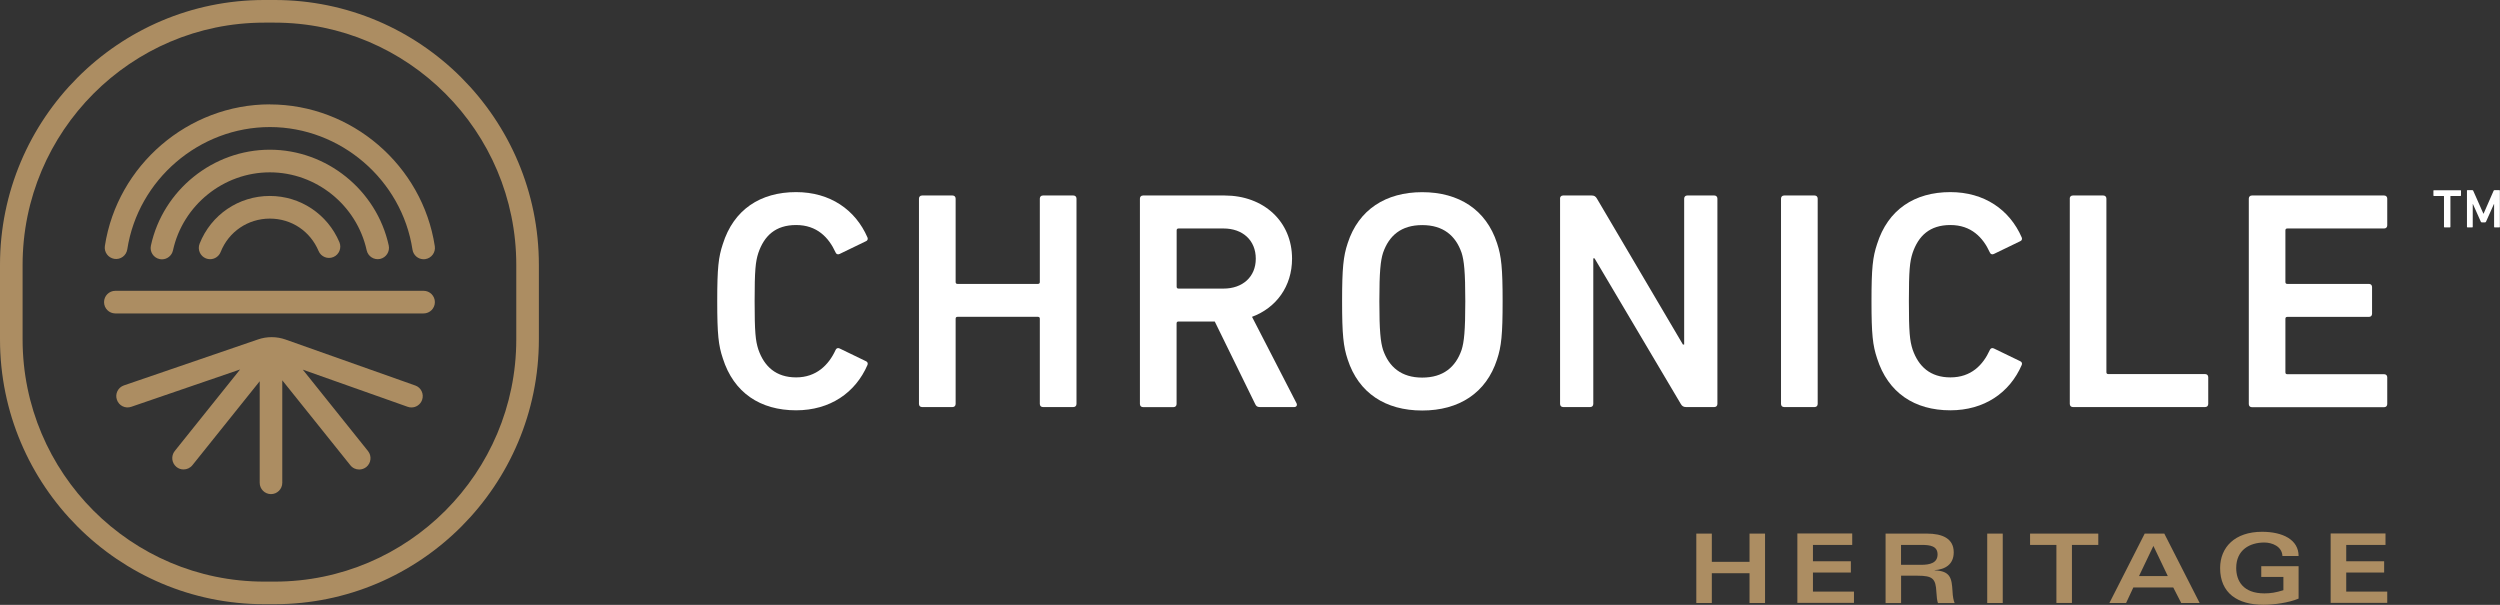
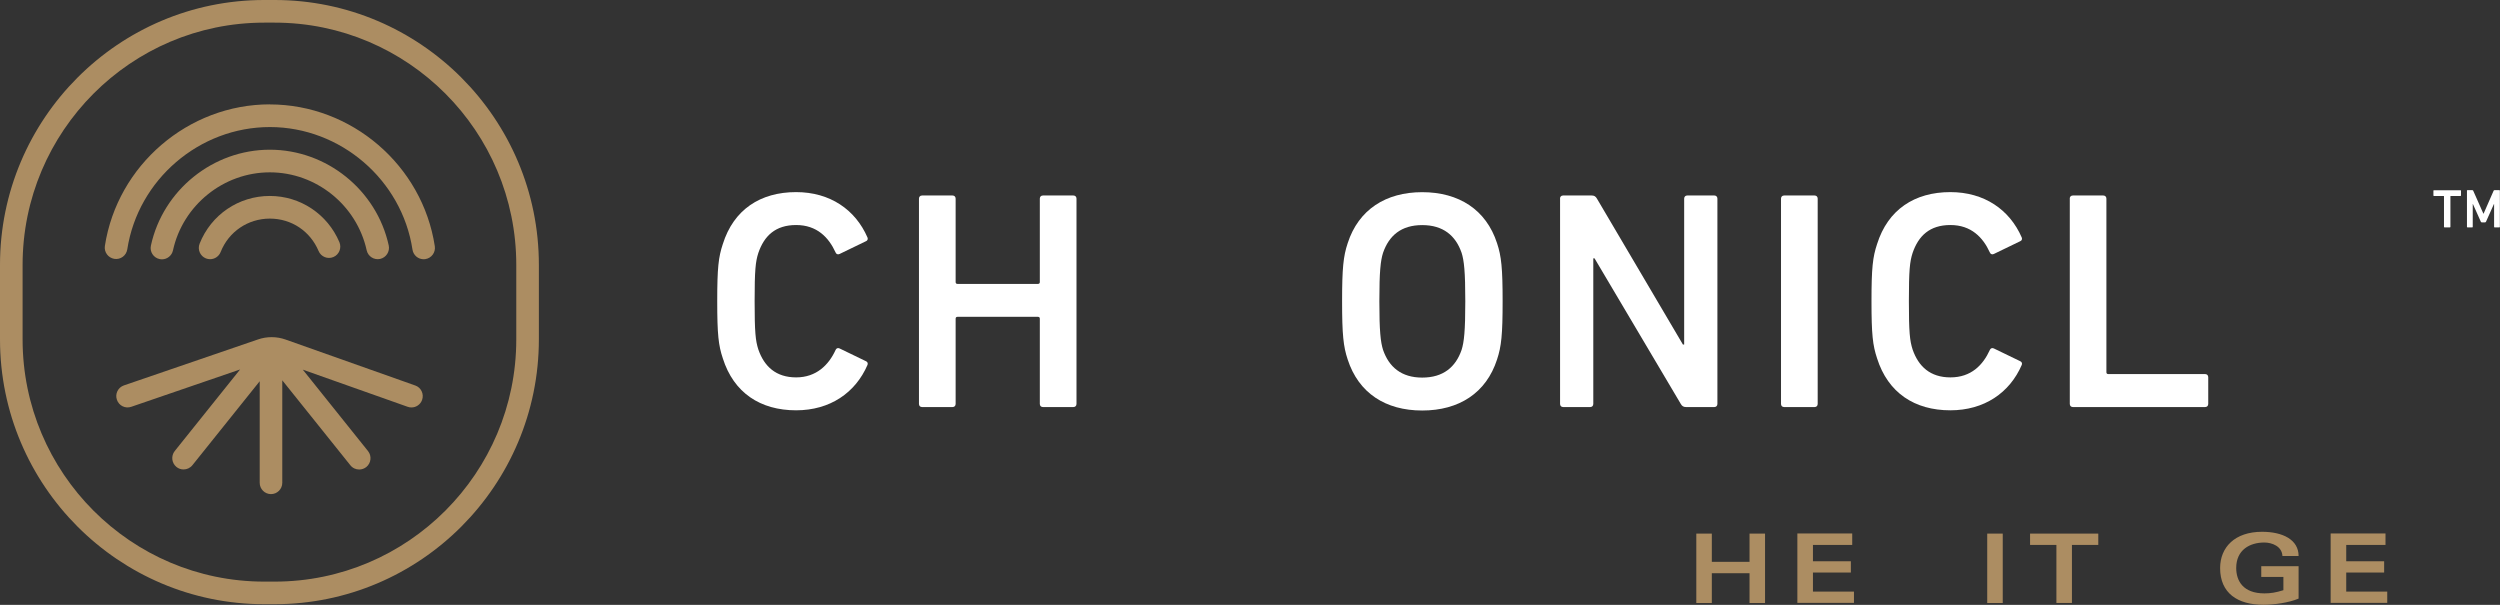
<svg xmlns="http://www.w3.org/2000/svg" width="186" height="45" viewBox="0 0 186 45" fill="none">
  <rect x="0" y="0" width="186" height="45" fill="#333333" stroke="none" />
  <g clip-path="url(#clip0_1340_16536)">
    <path d="M126.205 39.7H127.359V41.801H130.165V39.7H131.319V44.865H130.165V42.648H127.359V44.865H126.205V39.7Z" fill="#AC8D62" />
    <path d="M137.81 40.542H134.883V41.757H137.704V42.599H134.883V44.013H137.935V44.855H133.724V39.69H137.805V40.533L137.81 40.542Z" fill="#AC8D62" />
-     <path d="M140.282 39.7H143.373C144.508 39.7 145.357 40.063 145.357 41.089C145.357 41.99 144.73 42.362 143.938 42.42V42.435C145.116 42.483 145.208 43.016 145.266 43.974C145.285 44.405 145.343 44.666 145.425 44.87H144.184C144.121 44.72 144.083 44.356 144.068 44.056C144.02 43.04 143.788 42.832 142.663 42.832H141.441V44.87H140.287V39.705L140.282 39.7ZM141.436 42.023H142.933C143.609 42.023 144.155 41.873 144.155 41.249C144.155 40.625 143.6 40.542 142.986 40.542H141.436V42.023Z" fill="#AC8D62" />
    <path d="M147.85 39.7H149.004V44.865H147.85V39.7Z" fill="#AC8D62" />
    <path d="M156.112 39.7V40.542H154.152V44.86H152.997V40.542H151.037V39.7H156.117H156.112Z" fill="#AC8D62" />
-     <path d="M159.57 39.7H161.024L163.656 44.865H162.284L161.69 43.708H158.72L158.18 44.865H156.938L159.566 39.7H159.57ZM161.285 42.861L160.213 40.615L159.141 42.861H161.28H161.285Z" fill="#AC8D62" />
    <path d="M169.813 41.365C169.779 40.644 169.035 40.363 168.465 40.363C167.379 40.363 166.374 40.915 166.374 42.256C166.374 43.214 166.886 44.148 168.47 44.148C168.919 44.148 169.31 44.09 169.885 43.911V42.924H168.238V42.125H171.015V44.535C170.281 44.85 169.151 44.995 168.402 44.995C166.485 44.995 165.177 44.139 165.177 42.265C165.177 40.721 166.268 39.565 168.296 39.565C169.851 39.565 171.015 40.16 171.015 41.365H169.817H169.813Z" fill="#AC8D62" />
    <path d="M177.486 40.542H174.559V41.757H177.38V42.599H174.559V44.013H177.611V44.855H173.4V39.69H177.481V40.533L177.486 40.542Z" fill="#AC8D62" />
    <path d="M53.362 22.42C53.362 19.917 53.454 19.133 53.777 18.16C54.584 15.59 56.574 14.293 59.23 14.293C61.745 14.293 63.639 15.59 64.542 17.672C64.59 17.788 64.542 17.904 64.426 17.947L62.465 18.896C62.325 18.964 62.209 18.896 62.166 18.78C61.659 17.667 60.78 16.742 59.234 16.742C57.689 16.742 56.853 17.55 56.419 18.823C56.211 19.472 56.144 20.096 56.144 22.41C56.144 24.724 56.211 25.348 56.419 25.997C56.858 27.27 57.737 28.078 59.234 28.078C60.731 28.078 61.659 27.154 62.166 26.04C62.214 25.924 62.325 25.856 62.465 25.924L64.426 26.873C64.542 26.921 64.59 27.033 64.542 27.149C63.643 29.23 61.745 30.527 59.23 30.527C56.574 30.527 54.589 29.23 53.777 26.66C53.454 25.687 53.362 24.903 53.362 22.4V22.42Z" fill="white" />
    <path d="M68.371 14.777C68.371 14.637 68.463 14.545 68.603 14.545H70.868C71.008 14.545 71.099 14.637 71.099 14.777V20.983C71.099 21.074 71.148 21.123 71.239 21.123H77.223C77.314 21.123 77.363 21.074 77.363 20.983V14.777C77.363 14.637 77.454 14.545 77.594 14.545H79.859C79.999 14.545 80.091 14.637 80.091 14.777V30.053C80.091 30.194 79.999 30.285 79.859 30.285H77.594C77.454 30.285 77.363 30.194 77.363 30.053V23.712C77.363 23.62 77.314 23.572 77.223 23.572H71.239C71.148 23.572 71.099 23.62 71.099 23.712V30.053C71.099 30.194 71.008 30.285 70.868 30.285H68.603C68.463 30.285 68.371 30.194 68.371 30.053V14.777Z" fill="white" />
-     <path d="M93.729 30.285C93.546 30.285 93.454 30.218 93.382 30.053L90.378 23.921H87.678C87.587 23.921 87.538 23.969 87.538 24.061V30.058C87.538 30.198 87.447 30.29 87.306 30.29H85.042C84.902 30.29 84.81 30.198 84.81 30.058V14.777C84.81 14.637 84.902 14.545 85.042 14.545H91.117C94.004 14.545 96.129 16.466 96.129 19.245C96.129 21.307 94.951 22.904 93.15 23.572L96.453 29.985C96.545 30.145 96.453 30.285 96.294 30.285H93.729ZM93.43 19.245C93.43 17.88 92.459 16.999 91.03 16.999H87.683C87.591 16.999 87.543 17.047 87.543 17.139V21.331C87.543 21.423 87.591 21.471 87.683 21.471H91.03C92.459 21.471 93.43 20.59 93.43 19.25V19.245Z" fill="white" />
    <path d="M100.268 26.747C99.944 25.774 99.852 24.893 99.852 22.42C99.852 19.942 99.944 19.066 100.268 18.093C101.074 15.595 103.107 14.298 105.811 14.298C108.535 14.298 110.568 15.595 111.38 18.093C111.703 19.066 111.795 19.946 111.795 22.42C111.795 24.898 111.703 25.774 111.38 26.747C110.573 29.245 108.54 30.542 105.811 30.542C103.083 30.542 101.079 29.245 100.268 26.747ZM108.743 26.031C108.926 25.45 109.018 24.642 109.018 22.42C109.018 20.198 108.926 19.385 108.743 18.809C108.303 17.536 107.381 16.747 105.811 16.747C104.242 16.747 103.339 17.536 102.899 18.809C102.716 19.39 102.624 20.174 102.624 22.42C102.624 24.642 102.716 25.45 102.899 26.031C103.339 27.304 104.261 28.093 105.811 28.093C107.381 28.093 108.303 27.308 108.743 26.031Z" fill="white" />
    <path d="M116.064 14.777C116.064 14.636 116.156 14.544 116.296 14.544H118.421C118.604 14.544 118.72 14.612 118.812 14.777L125.21 25.634H125.302V14.777C125.302 14.636 125.394 14.544 125.534 14.544H127.543C127.683 14.544 127.775 14.636 127.775 14.777V30.053C127.775 30.193 127.683 30.285 127.543 30.285H125.442C125.259 30.285 125.143 30.217 125.051 30.053L118.633 19.22H118.541V30.053C118.541 30.193 118.45 30.285 118.31 30.285H116.301C116.161 30.285 116.069 30.193 116.069 30.053V14.777H116.064Z" fill="white" />
    <path d="M132.507 14.777C132.507 14.637 132.599 14.545 132.739 14.545H135.004C135.144 14.545 135.236 14.637 135.236 14.777V30.053C135.236 30.194 135.144 30.285 135.004 30.285H132.739C132.599 30.285 132.507 30.194 132.507 30.053V14.777Z" fill="white" />
    <path d="M139.239 22.42C139.239 19.917 139.331 19.133 139.654 18.16C140.461 15.59 142.45 14.293 145.106 14.293C147.622 14.293 149.515 15.59 150.419 17.672C150.467 17.788 150.419 17.904 150.303 17.947L148.342 18.896C148.202 18.964 148.086 18.896 148.043 18.78C147.536 17.667 146.657 16.742 145.111 16.742C143.566 16.742 142.731 17.55 142.296 18.823C142.088 19.472 142.021 20.096 142.021 22.41C142.021 24.724 142.088 25.348 142.296 25.997C142.735 27.27 143.614 28.078 145.111 28.078C146.657 28.078 147.536 27.154 148.043 26.04C148.091 25.924 148.202 25.856 148.342 25.924L150.303 26.873C150.419 26.921 150.467 27.033 150.419 27.149C149.52 29.23 147.622 30.527 145.106 30.527C142.45 30.527 140.466 29.23 139.654 26.66C139.331 25.687 139.239 24.903 139.239 22.4V22.42Z" fill="white" />
    <path d="M153.988 14.777C153.988 14.637 154.079 14.545 154.219 14.545H156.484C156.624 14.545 156.716 14.637 156.716 14.777V27.691C156.716 27.783 156.764 27.831 156.856 27.831H164.061C164.201 27.831 164.293 27.923 164.293 28.064V30.053C164.293 30.194 164.201 30.285 164.061 30.285H154.224C154.084 30.285 153.993 30.194 153.993 30.053V14.777H153.988Z" fill="white" />
-     <path d="M167.311 14.777C167.311 14.637 167.402 14.545 167.542 14.545H177.379C177.519 14.545 177.611 14.637 177.611 14.777V16.767C177.611 16.907 177.519 16.999 177.379 16.999H170.174C170.082 16.999 170.034 17.047 170.034 17.139V20.983C170.034 21.074 170.082 21.123 170.174 21.123H176.249C176.389 21.123 176.481 21.215 176.481 21.355V23.345C176.481 23.485 176.389 23.577 176.249 23.577H170.174C170.082 23.577 170.034 23.625 170.034 23.717V27.701C170.034 27.793 170.082 27.841 170.174 27.841H177.379C177.519 27.841 177.611 27.933 177.611 28.073V30.063C177.611 30.203 177.519 30.295 177.379 30.295H167.542C167.402 30.295 167.311 30.203 167.311 30.063V14.777Z" fill="white" />
-     <path d="M31.515 21.636H8.581C8.118 21.636 7.741 22.013 7.741 22.478C7.741 22.943 8.118 23.32 8.581 23.32H31.515C31.979 23.32 32.355 22.943 32.355 22.478C32.355 22.013 31.979 21.636 31.515 21.636Z" fill="#AC8D62" />
    <path d="M20.074 7.764C14.004 7.764 8.731 12.289 7.803 18.296C7.731 18.756 8.05 19.187 8.508 19.259C8.967 19.332 9.397 19.017 9.469 18.553C10.271 13.364 14.83 9.453 20.079 9.453C25.328 9.453 29.897 13.373 30.689 18.572C30.752 18.988 31.109 19.288 31.519 19.288C31.563 19.288 31.606 19.288 31.645 19.279C32.104 19.206 32.418 18.78 32.35 18.32C31.432 12.304 26.159 7.769 20.074 7.769V7.764Z" fill="#AC8D62" />
    <path d="M28.279 19.265C28.733 19.163 29.018 18.718 28.922 18.263C28.018 14.134 24.295 11.138 20.075 11.138C15.854 11.138 12.126 14.139 11.227 18.272C11.126 18.727 11.416 19.177 11.87 19.274C11.933 19.289 11.991 19.294 12.049 19.294C12.435 19.294 12.783 19.023 12.869 18.63C13.604 15.266 16.631 12.822 20.075 12.822C23.518 12.822 26.541 15.262 27.28 18.621C27.381 19.076 27.825 19.361 28.279 19.265Z" fill="#AC8D62" />
    <path d="M20.075 14.579C17.757 14.579 15.705 15.973 14.85 18.132C14.681 18.563 14.889 19.056 15.323 19.226C15.425 19.265 15.531 19.284 15.632 19.284C15.966 19.284 16.284 19.081 16.415 18.751C17.013 17.236 18.453 16.264 20.075 16.264C21.698 16.264 23.084 17.207 23.702 18.674C23.881 19.105 24.378 19.303 24.803 19.124C25.233 18.945 25.431 18.447 25.252 18.02C24.368 15.93 22.34 14.579 20.075 14.579Z" fill="#AC8D62" />
    <path d="M20.432 0H19.66C8.818 0 0 8.838 0 19.705V25.247C0 36.113 8.818 44.952 19.66 44.952H20.432C31.274 44.952 40.092 36.113 40.092 25.247V19.705C40.096 8.838 31.274 0 20.432 0ZM38.411 25.252C38.411 35.189 30.346 43.272 20.432 43.272H19.66C9.745 43.272 1.681 35.189 1.681 25.252V19.71C1.681 9.773 9.75 1.684 19.66 1.684H20.432C30.346 1.684 38.411 9.768 38.411 19.705V25.247V25.252Z" fill="#AC8D62" />
    <path d="M30.888 28.678L21.244 25.261C20.587 25.029 19.863 25.024 19.201 25.252L9.219 28.674C8.78 28.824 8.543 29.303 8.698 29.743C8.847 30.184 9.325 30.421 9.765 30.266L17.863 27.488L13 33.557C12.711 33.92 12.769 34.453 13.131 34.743C13.285 34.869 13.474 34.927 13.657 34.927C13.903 34.927 14.145 34.821 14.314 34.613L19.322 28.364V35.92C19.322 36.384 19.698 36.762 20.162 36.762C20.626 36.762 21.002 36.384 21.002 35.92V28.296L26.068 34.617C26.232 34.826 26.479 34.932 26.725 34.932C26.908 34.932 27.097 34.869 27.251 34.748C27.613 34.458 27.671 33.925 27.382 33.562L22.528 27.502L30.332 30.266C30.424 30.3 30.521 30.314 30.612 30.314C30.96 30.314 31.284 30.097 31.404 29.753C31.559 29.313 31.332 28.833 30.892 28.678H30.888Z" fill="#AC8D62" />
    <path d="M181.871 16.918C181.847 16.918 181.833 16.903 181.833 16.879V14.604C181.833 14.604 181.823 14.58 181.809 14.58H181.084C181.06 14.58 181.046 14.565 181.046 14.541V14.193C181.046 14.168 181.06 14.154 181.084 14.154H183.059C183.084 14.154 183.098 14.168 183.098 14.193V14.541C183.098 14.565 183.084 14.58 183.059 14.58H182.335C182.335 14.58 182.311 14.589 182.311 14.604V16.879C182.311 16.903 182.296 16.918 182.272 16.918H181.871Z" fill="white" />
    <path d="M183.537 14.187C183.537 14.163 183.552 14.148 183.576 14.148H183.938C183.977 14.148 183.996 14.163 184.006 14.187L184.764 15.896H184.779L185.527 14.187C185.542 14.158 185.561 14.148 185.595 14.148H185.952C185.976 14.148 185.991 14.163 185.991 14.187V16.878C185.991 16.903 185.976 16.917 185.952 16.917H185.6C185.575 16.917 185.561 16.903 185.561 16.878V15.184H185.546L184.962 16.491C184.948 16.53 184.923 16.544 184.885 16.544H184.648C184.61 16.544 184.585 16.53 184.571 16.491L183.987 15.184H183.972V16.878C183.972 16.903 183.958 16.917 183.933 16.917H183.581C183.557 16.917 183.542 16.903 183.542 16.878V14.187H183.537Z" fill="white" />
  </g>
  <defs>
    <clipPath id="clip0_1340_16536">
      <rect width="186" height="45" fill="white" />
    </clipPath>
  </defs>
</svg>